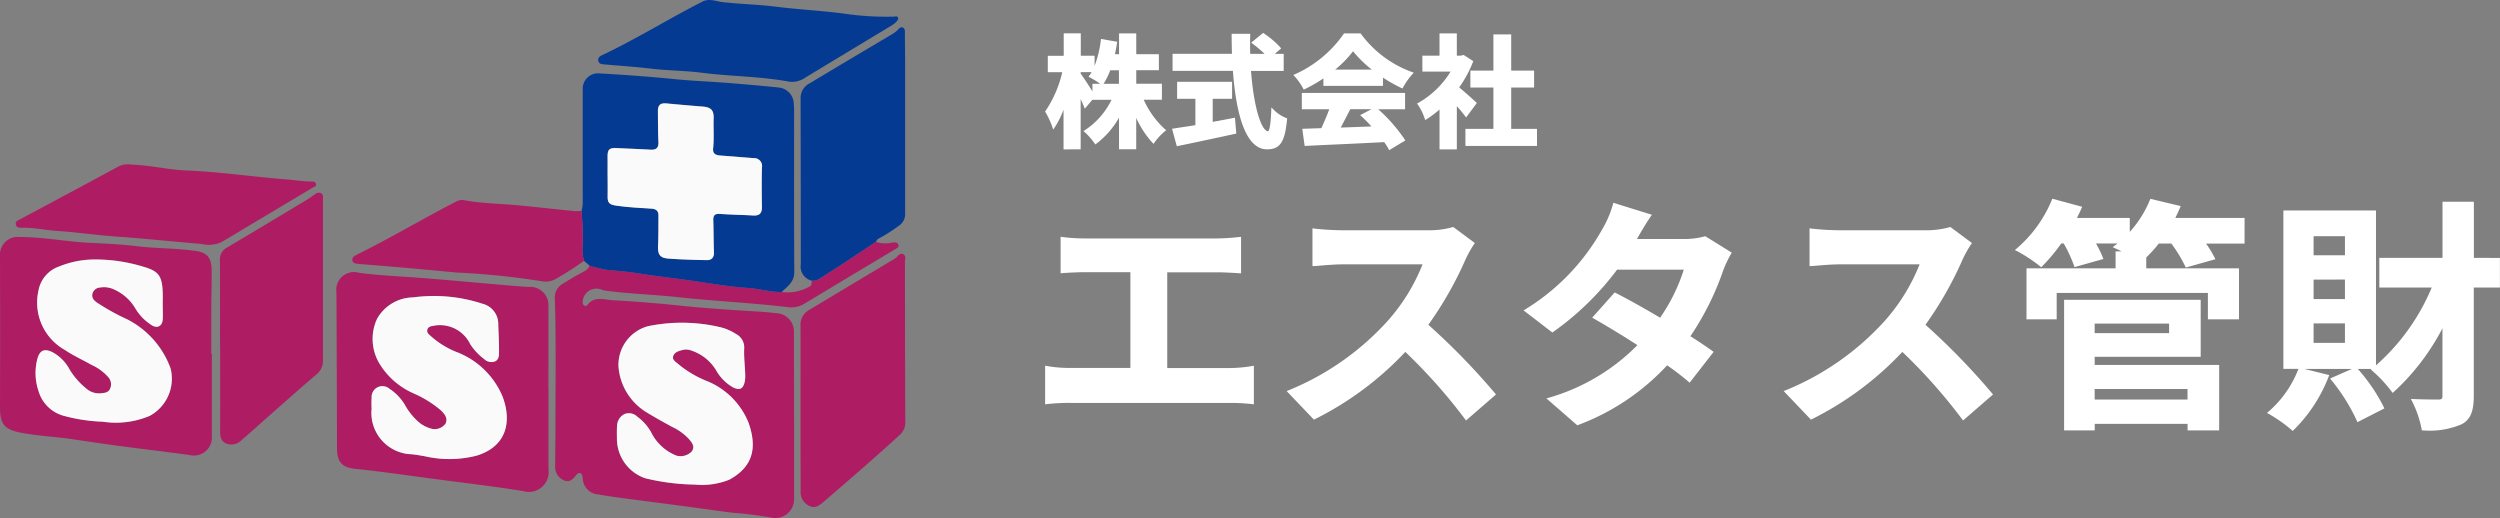
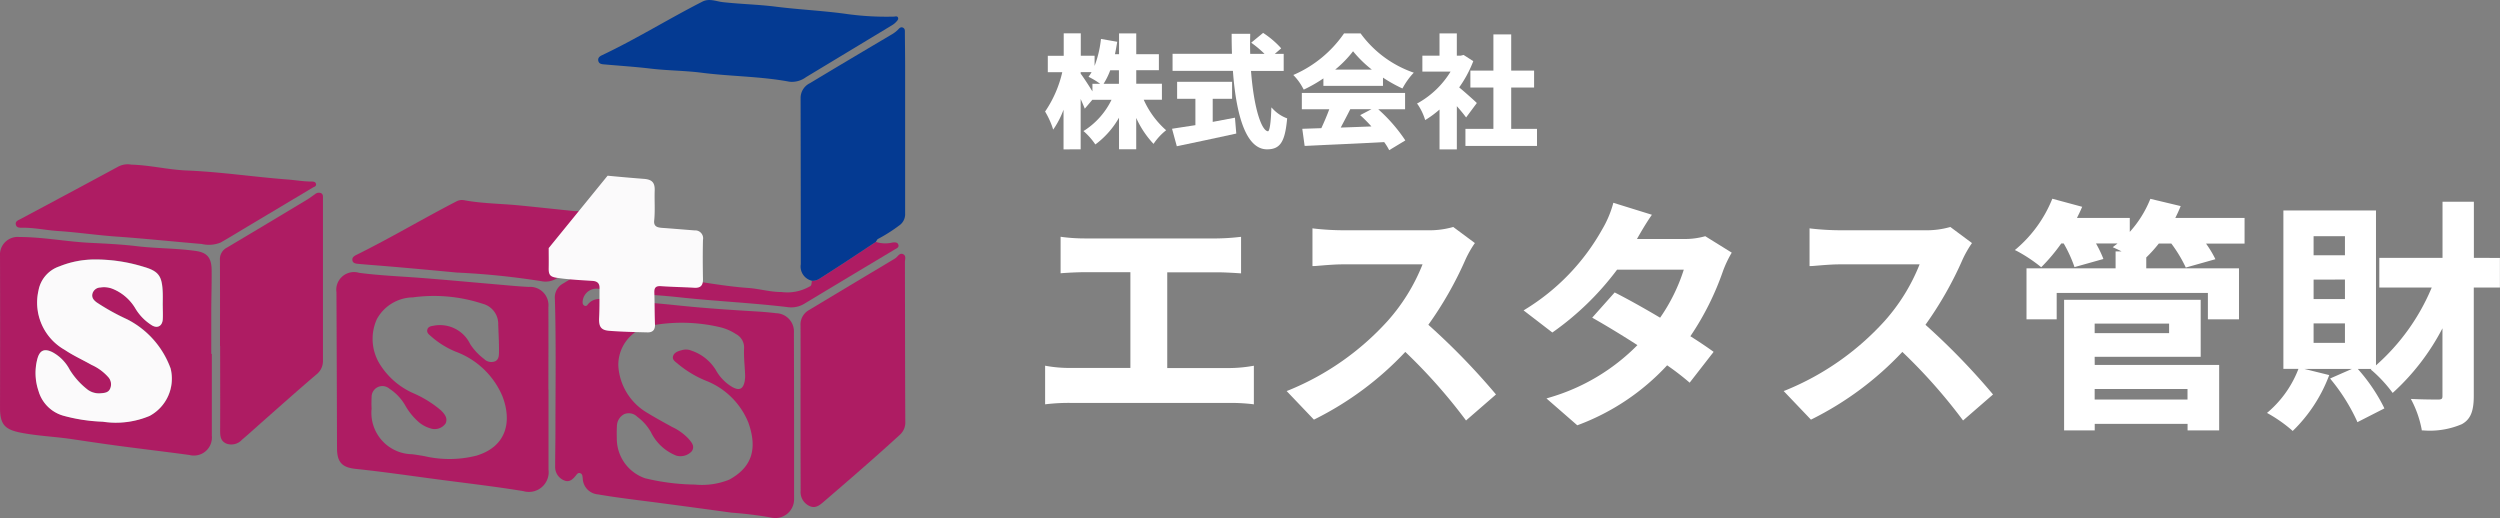
<svg xmlns="http://www.w3.org/2000/svg" width="157.399" height="32.616" viewBox="0 0 157.399 32.616">
  <rect x="0" y="0" width="157.399" height="32.616" fill="#808080" stroke="none" />
  <g id="グループ_1" data-name="グループ 1" transform="translate(-780.085 -822.938)">
    <g id="グループ_41" data-name="グループ 41" transform="translate(845.885 825.011)">
      <g id="グループ_39" data-name="グループ 39" transform="translate(0 10.44)">
        <path id="パス_4" data-name="パス 4" d="M888.765,853.19H884.82v-6.028h3.122c.456,0,1,.032,1.426.06l.1.007v-2.3l-.1.01a14.091,14.091,0,0,1-1.423.091H879.65a11.119,11.119,0,0,1-1.434-.09l-.11-.017v2.3l.1-.008c.365-.029,1.02-.06,1.441-.06H882.5v6.028H878.72a8.232,8.232,0,0,1-1.476-.12l-.113-.022v2.433l.107-.013a12.414,12.414,0,0,1,1.483-.076h10.045a12.2,12.2,0,0,1,1.4.075l.108.016v-2.431l-.11.018A8.716,8.716,0,0,1,888.765,853.19Z" transform="translate(-877.131 -842.531)" fill="#fff" />
        <path id="パス_5" data-name="パス 5" d="M908.478,850.172a22.728,22.728,0,0,0,2.352-4.139,7.032,7.032,0,0,1,.523-.928l.056-.077-1.366-1.016-.047.016a5.39,5.39,0,0,1-1.554.193h-5.366a17.041,17.041,0,0,1-1.785-.106l-.109-.016v2.375l.1,0c.1,0,.252-.017.433-.031.391-.032.925-.075,1.362-.075h5.036a11.955,11.955,0,0,1-2.21,3.576,17.117,17.117,0,0,1-6.213,4.349l-.134.051,1.717,1.8.062-.03a20.077,20.077,0,0,0,5.693-4.234,34.207,34.207,0,0,1,3.761,4.234l.061.084,1.886-1.638-.058-.071A43.056,43.056,0,0,0,908.478,850.172Z" transform="translate(-884.35 -842.237)" fill="#fff" />
        <path id="パス_6" data-name="パス 6" d="M932.954,843.884a4.707,4.707,0,0,1-1.3.163H928.7c.2-.355.547-.952.868-1.42l.073-.106-2.429-.754-.025.1a6.6,6.6,0,0,1-.677,1.576,13.789,13.789,0,0,1-4.83,5.027l-.118.072,1.811,1.392.057-.039a17.935,17.935,0,0,0,4.018-3.916h4.2a11.19,11.19,0,0,1-1.49,3.023c-1-.594-2.013-1.159-2.795-1.557l-.065-.034L925.883,849l.1.058c.833.473,1.828,1.079,2.747,1.671a12.793,12.793,0,0,1-5.563,3.307l-.164.05,1.94,1.69.054-.02A14.562,14.562,0,0,0,930.6,852a16.677,16.677,0,0,1,1.342,1.028l.076.066,1.509-1.941-.08-.058c-.408-.294-.9-.621-1.384-.926a17.52,17.52,0,0,0,2.058-4.116,7.2,7.2,0,0,1,.5-1.067l.047-.08L933,843.871Z" transform="translate(-891.438 -841.513)" fill="#fff" />
        <path id="パス_7" data-name="パス 7" d="M954.639,850.172a22.7,22.7,0,0,0,2.351-4.139,7.058,7.058,0,0,1,.524-.928l.055-.077-1.366-1.016-.048.016a5.388,5.388,0,0,1-1.554.193h-5.366a17.04,17.04,0,0,1-1.784-.106l-.11-.016v2.375l.1,0c.1,0,.252-.017.432-.031.39-.032.925-.075,1.361-.075h5.036a11.975,11.975,0,0,1-2.211,3.576,17.12,17.12,0,0,1-6.212,4.349l-.135.051,1.717,1.8.062-.03a20.087,20.087,0,0,0,5.693-4.234,34.187,34.187,0,0,1,3.761,4.234l.061.084,1.887-1.638-.059-.071A43.036,43.036,0,0,0,954.639,850.172Z" transform="translate(-899.213 -842.237)" fill="#fff" />
        <path id="パス_8" data-name="パス 8" d="M977.578,841.955l.042-.1-1.911-.457-.03.076a6.906,6.906,0,0,1-1.265,2.006V842.6h-3.325c.1-.2.2-.4.284-.6l.045-.1-1.882-.508-.031.079a8.1,8.1,0,0,1-2.213,3.057l-.114.095.134.064a9.506,9.506,0,0,1,1.459.963l.066.055.062-.061a11.41,11.41,0,0,0,1.2-1.435h.155a8.443,8.443,0,0,1,.65,1.4l.028.088,1.821-.511-.038-.1a7.339,7.339,0,0,0-.427-.876h1.354c-.064.05-.125.1-.174.133l-.127.1.144.066c.114.052.26.121.416.2h-.38v1.067h-5.609v3.208h1.9v-1.662h9.52v1.662h1.958v-3.208h-5.838v-.687a8.617,8.617,0,0,0,.789-.875h.789a8.527,8.527,0,0,1,.875,1.435l.033.077,1.867-.526-.049-.1a6.823,6.823,0,0,0-.542-.885h2.427V842.6H977.28C977.39,842.385,977.49,842.168,977.578,841.955Z" transform="translate(-906.124 -841.393)" fill="#fff" />
        <path id="パス_9" data-name="パス 9" d="M973.674,854.364h6.676v-3.589h-8.6V859h1.928v-.412h5.846V859h1.989v-4.123h-7.835Zm4.687-2.088v.6h-4.687v-.6Zm1.159,4.116v.662h-5.846v-.662Z" transform="translate(-907.595 -844.414)" fill="#fff" />
        <path id="パス_10" data-name="パス 10" d="M1003.617,845.205v-3.536h-1.974v3.536h-3.979v1.867h3.3a13.418,13.418,0,0,1-3.51,4.9v-9.753h-5.83v9.976h.948a6.759,6.759,0,0,1-1.874,2.682l-.106.089.121.068a8.964,8.964,0,0,1,1.429,1.007l.065.062.065-.06a9.516,9.516,0,0,0,2.2-3.359l.039-.1-1.561-.386h2.985l-1.369.6.078.1a11.874,11.874,0,0,1,1.6,2.551l.039.1,1.7-.867-.038-.083a11.027,11.027,0,0,0-1.634-2.4h.865l-.052.039.1.077a8.547,8.547,0,0,1,1.217,1.309l.062.083.077-.068a14.488,14.488,0,0,0,3.059-4V853.9c0,.17-.043.212-.224.224-.223,0-.9,0-1.6-.031l-.166-.007.078.147a6.608,6.608,0,0,1,.6,1.753l.012.081h.082a5.127,5.127,0,0,0,2.44-.393c.54-.3.75-.8.75-1.775v-6.825h1.646v-1.867Zm-8.117,4.124v1.227h-1.974v-1.227Zm0-2.76V847.8h-1.974v-1.227Zm0-2.728v1.2h-1.974v-1.2Z" transform="translate(-913.663 -841.482)" fill="#fff" />
      </g>
      <g id="グループ_40" data-name="グループ 40">
        <path id="パス_11" data-name="パス 11" d="M879.369,833.334v-3.169c.079.176.149.339.2.463l.059.148.484-.569v.009h1.2a4.775,4.775,0,0,1-1.658,1.9l-.111.068.1.086a4.247,4.247,0,0,1,.593.675l.055.082.081-.058a5.431,5.431,0,0,0,1.412-1.627v1.989h1.083v-1.974a5.962,5.962,0,0,0,1.01,1.549l.083.086.066-.1a3.771,3.771,0,0,1,.637-.688l.088-.073-.087-.075a5.6,5.6,0,0,1-1.325-1.844h1.146v-1.006h-1.616v-.854h1.425v-1.006h-1.425v-1.311h-1.083v1.311h-.258c.048-.221.087-.445.128-.69l.015-.093-1.022-.179-.013.1a6.764,6.764,0,0,1-.39,1.6v-.641h-.869V826.03h-1.075v1.418H877.3v1.029h.911a7.256,7.256,0,0,1-1.043,2.423l-.04.052.033.056a5.456,5.456,0,0,1,.418.9l.06.186.11-.163a5.645,5.645,0,0,0,.542-1.092v2.5Zm2.41-4.979v.854h-.967a4.5,4.5,0,0,0,.42-.854Zm-1.85.322-.065.091.1.05a4.906,4.906,0,0,1,.633.391h-.487v.479c-.211-.344-.563-.885-.74-1.118v-.094h.686A2.357,2.357,0,0,1,879.929,828.677Z" transform="translate(-877.131 -826.006)" fill="#fff" />
        <path id="パス_12" data-name="パス 12" d="M889.272,833.432l-.355.056.3,1.1.088-.018c1.021-.214,2.351-.494,3.576-.763l.081-.018-.084-1-.1.02c-.428.084-.874.168-1.3.246V831.6h1.22v-1.068h-3.461V831.6h1.151v1.661C889.975,833.324,889.6,833.382,889.272,833.432Z" transform="translate(-880.926 -827.454)" fill="#fff" />
        <path id="パス_13" data-name="パス 13" d="M895.339,830.843l-.155-.161-.009.224c-.044,1.127-.159,1.266-.195,1.281-.386,0-.89-1.332-1.079-3.8h2.058v-1.075H895.4l.4-.343-.058-.071a5.711,5.711,0,0,0-1.019-.865l-.059-.041-.751.618.1.073a6.77,6.77,0,0,1,.738.629h-.9c-.011-.346-.012-.728,0-1.161l0-.1h-1.169v.095c0,.4.007.786.02,1.163h-3.74v1.075h3.8c.163,2.276.67,4.94,2.147,4.94.82,0,1.126-.456,1.261-1.878l.007-.073-.069-.025A2.341,2.341,0,0,1,895.339,830.843Z" transform="translate(-880.938 -825.995)" fill="#fff" />
        <path id="パス_14" data-name="パス 14" d="M902.5,834.837c1.128-.05,2.4-.107,3.659-.176a3.5,3.5,0,0,1,.267.419l.047.09,1.016-.614-.052-.082a10.142,10.142,0,0,0-1.654-1.882h1.691v-1.029h-6.5v1.029h1.728c-.141.381-.32.805-.5,1.191l-1.2.04.148,1.075.087,0Zm2.146-1.874.1.091a8.587,8.587,0,0,1,.607.62c-.654.026-1.309.051-1.93.071.2-.379.41-.773.6-1.154h1.332Z" transform="translate(-884.811 -827.787)" fill="#fff" />
        <path id="パス_15" data-name="パス 15" d="M900.838,829.58l.085-.041a9.055,9.055,0,0,0,1.152-.666v.469h3.751v-.518a9.332,9.332,0,0,0,1.144.646l.078.037.045-.074a4.607,4.607,0,0,1,.573-.814l.1-.106-.14-.05a6.921,6.921,0,0,1-3.18-2.383l-.029-.039h-1.046l-.028.044a7.46,7.46,0,0,1-3.038,2.518l-.125.055.094.1a3.443,3.443,0,0,1,.517.738Zm1.977-1.26a7.015,7.015,0,0,0,1.127-1.156,7.4,7.4,0,0,0,1.183,1.156Z" transform="translate(-884.554 -826.01)" fill="#fff" />
        <path id="パス_16" data-name="パス 16" d="M919.043,829.478h1.441v-1.067h-1.441v-2.28h-1.121v2.28h-1.449v1.067h1.449v2.6h-1.761v1.075h4.506v-1.075h-1.624Z" transform="translate(-889.698 -826.039)" fill="#fff" />
        <path id="パス_17" data-name="パス 17" d="M912.139,831.38l.036.117.105-.064a6.184,6.184,0,0,0,.8-.6v2.511h1.09v-2.722c.2.224.384.446.507.61l.077.1.675-.91-.061-.058c-.149-.142-.677-.616-1.05-.924a7.483,7.483,0,0,0,.859-1.579l.028-.073-.61-.392-.178.045h-.248v-1.4h-1.09v1.4H912v1.006h1.774a5.607,5.607,0,0,1-2.013,1.956l-.1.054.069.089A3.576,3.576,0,0,1,912.139,831.38Z" transform="translate(-888.248 -826.01)" fill="#fff" />
      </g>
    </g>
    <g id="グループ_42" data-name="グループ 42" transform="translate(780.085 822.938)">
      <path id="パス_18" data-name="パス 18" d="M845.885,848.556a2.811,2.811,0,0,0,1.757-.347c.16-.056.108-.238.154-.362a.8.8,0,0,0,.473-.132c.49-.315.982-.627,1.469-.946.693-.454,1.382-.913,2.073-1.37a1.93,1.93,0,0,0,1.033.044c.153-.022.34-.039.392.147.047.167-.129.224-.245.294q-2.841,1.7-5.681,3.41a1.579,1.579,0,0,1-1.044.213c-2.29-.274-4.6-.376-6.886-.626-1.5-.164-3.01-.206-4.506-.4a1.342,1.342,0,0,1-.325-.075.871.871,0,0,0-1.189.7c-.013.111-.02.228.092.3a.144.144,0,0,0,.193-.024c.45-.6,1.082-.338,1.635-.308q2.072.113,4.137.331c1.582.165,3.166.272,4.753.366.46.026.92.063,1.377.119a1.152,1.152,0,0,1,1.109,1.235q.016,5.262.011,10.523a1.182,1.182,0,0,1-1.478,1.1,24.594,24.594,0,0,0-2.454-.3q-2.263-.314-4.528-.612c-1.3-.173-2.609-.319-3.9-.541a1.041,1.041,0,0,1-.946-1.006c-.019-.123-.009-.267-.148-.323s-.209.046-.279.135c-.191.244-.42.46-.745.314a.905.905,0,0,1-.565-.862c0-.726.017-1.452.018-2.179,0-2.794.048-5.589-.035-8.382a.992.992,0,0,1,.513-.969c.43-.262.862-.521,1.307-.755a.747.747,0,0,0,.368-.374,7.752,7.752,0,0,0,1.134.27c.665.062,1.333.115,1.992.222,1.18.193,2.37.315,3.552.491,1.1.163,2.2.347,3.309.423C844.485,848.349,845.171,848.561,845.885,848.556Zm-5.457,12.123a4.608,4.608,0,0,0,2.152-.308c1.49-.81,1.768-2,1.214-3.581a4.735,4.735,0,0,0-2.6-2.619,6.674,6.674,0,0,1-1.8-1.057c-.155-.145-.428-.27-.345-.526s.367-.326.61-.388a.894.894,0,0,1,.536.043,2.877,2.877,0,0,1,1.546,1.224,2.812,2.812,0,0,0,1.039,1.071c.436.242.679.134.776-.361a1.99,1.99,0,0,0,.025-.458c-.02-.53-.085-1.06-.064-1.588a.955.955,0,0,0-.515-.932,3.18,3.18,0,0,0-1-.43,10.515,10.515,0,0,0-4.56-.056,2.522,2.522,0,0,0-1.838,2.536,3.688,3.688,0,0,0,1.671,2.821c.556.346,1.132.663,1.707.978a3.4,3.4,0,0,1,1.048.754c.184.222.41.46.195.781a.97.97,0,0,1-.98.271,3.012,3.012,0,0,1-1.593-1.48,3.072,3.072,0,0,0-.858-.963.756.756,0,0,0-.818-.169.855.855,0,0,0-.462.751c-.02.292-.011.586-.007.88a2.641,2.641,0,0,0,1.776,2.407A13.991,13.991,0,0,0,840.428,860.679Z" transform="translate(-796.672 -830.17)" fill="#ae1c63" />
-       <path id="パス_19" data-name="パス 19" d="M846.683,843.518c-.713.005-1.4-.207-2.108-.255-1.11-.076-2.213-.26-3.31-.423-1.182-.176-2.372-.3-3.552-.491-.659-.108-1.327-.161-1.992-.222a7.786,7.786,0,0,1-1.134-.27l-.349-.306a2.577,2.577,0,0,1-.1-.818,15.859,15.859,0,0,0-.06-2.32,1.89,1.89,0,0,0,.081-.575q-.006-3.52,0-7.039a.969.969,0,0,1,1.081-1.044c1.561.088,3.121.2,4.678.357,1.125.112,2.256.154,3.384.242,1.071.085,2.142.179,3.21.289a1.053,1.053,0,0,1,.929.94,6.03,6.03,0,0,1,.025.711c0,3.324-.009,6.648.013,9.972C847.479,842.893,847.042,843.162,846.683,843.518Zm-10.962-7.323h0c0,.419.007.838,0,1.257-.009.439.1.555.543.619.732.106,1.469.142,2.206.188.275.018.456.123.453.429-.007.629.006,1.258-.026,1.885-.027.543.1.785.622.829.807.068,1.619.085,2.429.1.312.007.482-.149.467-.5-.028-.669-.018-1.34-.041-2.009-.011-.313.1-.42.42-.4.7.048,1.4.057,2.093.1.4.024.555-.15.549-.541-.011-.824-.016-1.648,0-2.472a.5.5,0,0,0-.531-.6c-.666-.051-1.331-.109-2-.156-.3-.021-.582-.057-.541-.46.065-.628.01-1.256.032-1.884.018-.506-.161-.7-.671-.744q-1.147-.094-2.294-.2c-.385-.036-.548.1-.543.486.008.642,0,1.286.033,1.926.02.4-.14.527-.514.5-.7-.041-1.4-.063-2.094-.1-.484-.025-.6.083-.594.563C835.726,835.412,835.721,835.8,835.721,836.195Z" transform="translate(-797.47 -825.132)" fill="#043a92" />
      <path id="パス_20" data-name="パス 20" d="M793.421,852.306c0,1.717,0,3.436,0,5.153a1.133,1.133,0,0,1-1.41,1.212c-1.467-.2-2.938-.373-4.406-.568-.983-.131-1.965-.277-2.946-.424-1.064-.16-2.141-.2-3.2-.4-1.078-.2-1.376-.523-1.373-1.61q.013-4.757,0-9.513a1.116,1.116,0,0,1,1.22-1.209c1.484,0,2.942.291,4.419.365.99.05,1.983.094,2.966.212,1.235.149,2.482.125,3.711.3.73.1,1,.435,1.007,1.2.009.838-.018,1.676-.023,2.514,0,.922,0,1.844,0,2.766Zm-3.091-3.052h.009c0-.265.008-.531,0-.8-.038-1.05-.239-1.359-1.209-1.639a10.274,10.274,0,0,0-3.183-.458,5.929,5.929,0,0,0-2.124.437,1.972,1.972,0,0,0-1.308,1.525,3.416,3.416,0,0,0,1.66,3.73c.535.36,1.123.625,1.682.941a3.116,3.116,0,0,1,1.07.79.68.68,0,0,1,.1.711c-.106.242-.332.267-.564.286a1.205,1.205,0,0,1-.929-.287,4.721,4.721,0,0,1-1.047-1.185,2.651,2.651,0,0,0-1.1-1.117c-.5-.241-.789-.121-.938.416a3.507,3.507,0,0,0,.068,2.027,2.267,2.267,0,0,0,1.57,1.562,10.719,10.719,0,0,0,2.479.375,5.469,5.469,0,0,0,2.95-.366,2.662,2.662,0,0,0,1.318-2.982,5.61,5.61,0,0,0-2.742-3.1,14,14,0,0,1-1.9-1.054c-.193-.14-.344-.311-.279-.56a.53.53,0,0,1,.5-.388,1.464,1.464,0,0,1,.782.09,2.956,2.956,0,0,1,1.43,1.246,3.136,3.136,0,0,0,.98,1.013c.365.256.7.1.735-.341C790.348,849.843,790.331,849.548,790.331,849.254Z" transform="translate(-780.085 -830.025)" fill="#ae1c63" />
      <path id="パス_21" data-name="パス 21" d="M824.679,855.62q0,2.515,0,5.03a1.245,1.245,0,0,1-1.588,1.356c-1.793-.294-3.6-.5-5.4-.739-1.718-.227-3.432-.481-5.156-.66-.874-.091-1.17-.441-1.172-1.31q-.013-4.9-.035-9.808a1.115,1.115,0,0,1,1.425-1.226c1.289.17,2.587.22,3.882.319,1.627.126,3.252.279,4.879.418.639.055,1.279.12,1.919.15a1.154,1.154,0,0,1,1.238,1.271c.01,1.732,0,3.465,0,5.2Zm-11.138,1.191a2.606,2.606,0,0,0,2.548,2.873c.263.032.525.077.786.122a6.93,6.93,0,0,0,3.269-.033c1.939-.59,2.232-2.2,1.629-3.751a5.116,5.116,0,0,0-2.928-2.792,5.436,5.436,0,0,1-1.56-.969c-.125-.112-.283-.216-.238-.411.05-.219.254-.231.433-.264a2.108,2.108,0,0,1,2.265,1.16,3.656,3.656,0,0,0,.881.943.642.642,0,0,0,.7.14c.228-.117.233-.365.235-.591.008-.572-.03-1.144-.048-1.716a1.308,1.308,0,0,0-.989-1.314,9.8,9.8,0,0,0-4.379-.4,2.637,2.637,0,0,0-2.268,1.359,3.02,3.02,0,0,0,.159,2.811,4.741,4.741,0,0,0,2.143,1.87,6.93,6.93,0,0,1,1.734,1.079c.208.21.439.467.292.81a.835.835,0,0,1-.966.317,1.982,1.982,0,0,1-.826-.481,4.03,4.03,0,0,1-.77-.989,3.116,3.116,0,0,0-.976-1.023.679.679,0,0,0-1.125.535A6.724,6.724,0,0,0,813.541,856.812Z" transform="translate(-790.145 -831.086)" fill="#ae1c63" />
      <path id="パス_22" data-name="パス 22" d="M859.16,838.985c-.691.457-1.38.916-2.073,1.37-.487.319-.979.631-1.469.946a.8.8,0,0,1-.473.131.916.916,0,0,1-.706-1.043q0-5.238-.013-10.476A1.032,1.032,0,0,1,855,829c1.7-1.024,3.406-2.034,5.113-3.046a1.978,1.978,0,0,0,.437-.321c.086-.09.177-.207.32-.136s.121.208.122.334c.005.671.014,1.341.015,2.011,0,3.115,0,6.23,0,9.344a.862.862,0,0,1-.392.78,9.918,9.918,0,0,1-1.345.849l0,0Z" transform="translate(-804.021 -823.756)" fill="#043a92" />
      <path id="パス_23" data-name="パス 23" d="M854.417,856.221c0-1.733.007-3.464,0-5.2a1.038,1.038,0,0,1,.532-.972q2.622-1.576,5.249-3.146a2.415,2.415,0,0,0,.212-.134c.148-.111.259-.357.485-.228.186.105.094.33.095.5.007,3.339.006,6.677.023,10.015a1.039,1.039,0,0,1-.346.848c-1.575,1.443-3.192,2.837-4.811,4.23-.254.218-.526.432-.9.239a.965.965,0,0,1-.532-.963C854.42,859.684,854.416,857.953,854.417,856.221Z" transform="translate(-804.016 -830.527)" fill="#ae1c63" />
      <path id="パス_24" data-name="パス 24" d="M800.511,850.482c0-1.8.005-3.605-.005-5.407a.819.819,0,0,1,.44-.786q2.524-1.5,5.036-3.014c.178-.108.345-.235.517-.355a.367.367,0,0,1,.355-.068c.149.058.139.19.139.318q0,5.114,0,10.227a1.071,1.071,0,0,1-.431.892c-1.233,1.052-2.441,2.134-3.657,3.206-.336.3-.666.6-1.007.886a.9.9,0,0,1-1,.24c-.391-.178-.379-.536-.378-.9.008-1.747,0-3.493,0-5.24Z" transform="translate(-786.66 -828.699)" fill="#ae1c63" />
      <path id="パス_25" data-name="パス 25" d="M847.68,828.084c-1.829-.342-3.694-.331-5.537-.567-1.066-.136-2.145-.133-3.214-.26-.984-.117-1.975-.18-2.962-.268-.144-.013-.286-.044-.327-.21-.047-.187.074-.291.219-.359,2.167-1.025,4.2-2.294,6.336-3.381.432-.22.86-.015,1.268.032,1.111.127,2.231.146,3.34.286,1.509.191,3.031.254,4.541.471a18.256,18.256,0,0,0,2.885.157c.1,0,.218-.053.271.045.062.114-.041.211-.112.29a1.185,1.185,0,0,1-.26.208q-2.708,1.636-5.418,3.271A1.48,1.48,0,0,1,847.68,828.084Z" transform="translate(-797.969 -822.938)" fill="#043a92" />
      <path id="パス_26" data-name="パス 26" d="M788.83,838.217c1.17.03,2.319.322,3.491.369,2.123.085,4.224.406,6.34.566.5.038.991.128,1.493.129.117,0,.276,0,.3.163.024.142-.119.167-.212.222L796,842.2c-.515.308-1.027.623-1.549.92a1.961,1.961,0,0,1-1.194.091c-1.793-.149-3.583-.341-5.379-.466-1.222-.085-2.44-.269-3.664-.349-.753-.049-1.494-.216-2.252-.207-.172,0-.361.01-.407-.2s.15-.27.295-.347c2.043-1.093,4.089-2.181,6.125-3.286A1.276,1.276,0,0,1,788.83,838.217Z" transform="translate(-780.558 -827.851)" fill="#ae1c63" />
      <path id="パス_27" data-name="パス 27" d="M827.228,842.2a15.868,15.868,0,0,1,.06,2.32,2.578,2.578,0,0,0,.1.818,20.1,20.1,0,0,1-1.724,1.111,1.309,1.309,0,0,1-.928.178,47.592,47.592,0,0,0-5.362-.549c-1.692-.161-3.388-.319-5.085-.454-.376-.03-.751-.059-1.126-.094-.155-.015-.329-.04-.358-.226s.122-.273.26-.342c2.141-1.058,4.192-2.282,6.312-3.376a.738.738,0,0,1,.489-.058c1.142.209,2.3.21,3.455.323s2.327.243,3.491.36A3.247,3.247,0,0,0,827.228,842.2Z" transform="translate(-790.619 -828.918)" fill="#ae1c63" />
      <path id="パス_28" data-name="パス 28" d="M861.58,845.147l0,0Z" transform="translate(-806.323 -830.089)" fill="#ae1c63" />
-       <path id="パス_29" data-name="パス 29" d="M842.285,863.092a13.986,13.986,0,0,1-3.137-.4,2.64,2.64,0,0,1-1.776-2.407c0-.294-.013-.588.008-.88a.855.855,0,0,1,.462-.751.756.756,0,0,1,.818.169,3.071,3.071,0,0,1,.858.963,3.013,3.013,0,0,0,1.593,1.48.97.97,0,0,0,.98-.271c.216-.321-.011-.559-.195-.781a3.4,3.4,0,0,0-1.048-.754c-.576-.315-1.151-.631-1.707-.978a3.688,3.688,0,0,1-1.671-2.821,2.522,2.522,0,0,1,1.838-2.536,10.515,10.515,0,0,1,4.56.056,3.178,3.178,0,0,1,1,.43.955.955,0,0,1,.515.932c-.02.528.044,1.059.064,1.588a2,2,0,0,1-.025.458c-.1.494-.34.6-.776.361a2.814,2.814,0,0,1-1.039-1.071,2.878,2.878,0,0,0-1.546-1.224.894.894,0,0,0-.536-.043c-.244.062-.527.132-.61.389s.19.381.344.526a6.678,6.678,0,0,0,1.8,1.057,4.735,4.735,0,0,1,2.6,2.619c.555,1.581.277,2.772-1.214,3.581A4.606,4.606,0,0,1,842.285,863.092Z" transform="translate(-798.528 -832.583)" fill="#fbfafb" />
-       <path id="パス_30" data-name="パス 30" d="M836.5,837.089c0-.391,0-.782,0-1.173-.007-.479.11-.588.594-.563.7.036,1.4.058,2.094.1.374.022.534-.109.514-.5-.033-.641-.026-1.284-.033-1.926,0-.387.158-.523.543-.486q1.146.111,2.294.2c.51.041.689.237.671.744-.022.628.033,1.256-.032,1.884-.041.4.239.439.541.46.667.047,1.332.105,2,.156a.5.5,0,0,1,.531.6c-.02.824-.015,1.648,0,2.472.006.391-.147.565-.549.54-.7-.042-1.4-.051-2.093-.1-.316-.022-.431.085-.42.4.023.669.013,1.34.041,2.009.014.349-.155.506-.467.5-.81-.019-1.622-.036-2.429-.1-.526-.043-.649-.285-.622-.828.032-.627.019-1.256.026-1.885,0-.306-.178-.412-.453-.429-.737-.047-1.474-.082-2.206-.189-.445-.064-.551-.18-.542-.619.009-.419,0-.838,0-1.257Z" transform="translate(-798.246 -826.027)" fill="#fbfafb" />
+       <path id="パス_30" data-name="パス 30" d="M836.5,837.089q1.146.111,2.294.2c.51.041.689.237.671.744-.022.628.033,1.256-.032,1.884-.041.4.239.439.541.46.667.047,1.332.105,2,.156a.5.5,0,0,1,.531.6c-.02.824-.015,1.648,0,2.472.006.391-.147.565-.549.54-.7-.042-1.4-.051-2.093-.1-.316-.022-.431.085-.42.4.023.669.013,1.34.041,2.009.014.349-.155.506-.467.5-.81-.019-1.622-.036-2.429-.1-.526-.043-.649-.285-.622-.828.032-.627.019-1.256.026-1.885,0-.306-.178-.412-.453-.429-.737-.047-1.474-.082-2.206-.189-.445-.064-.551-.18-.542-.619.009-.419,0-.838,0-1.257Z" transform="translate(-798.246 -826.027)" fill="#fbfafb" />
      <path id="パス_31" data-name="パス 31" d="M791.394,849.923c0,.294.018.588,0,.88-.032.445-.37.6-.735.34a3.135,3.135,0,0,1-.98-1.013,2.957,2.957,0,0,0-1.43-1.245,1.463,1.463,0,0,0-.782-.09.53.53,0,0,0-.5.388c-.066.249.085.42.279.56a14.013,14.013,0,0,0,1.9,1.054,5.61,5.61,0,0,1,2.742,3.1,2.662,2.662,0,0,1-1.318,2.982,5.469,5.469,0,0,1-2.95.366,10.717,10.717,0,0,1-2.479-.376,2.266,2.266,0,0,1-1.57-1.562,3.505,3.505,0,0,1-.069-2.027c.15-.536.437-.656.938-.416a2.649,2.649,0,0,1,1.1,1.117,4.724,4.724,0,0,0,1.047,1.185,1.2,1.2,0,0,0,.929.287c.232-.018.458-.044.564-.285a.679.679,0,0,0-.1-.711,3.118,3.118,0,0,0-1.07-.79c-.559-.316-1.147-.581-1.682-.941a3.416,3.416,0,0,1-1.66-3.73,1.971,1.971,0,0,1,1.308-1.525,5.925,5.925,0,0,1,2.123-.437,10.272,10.272,0,0,1,3.183.458c.97.279,1.171.589,1.209,1.639.01.265,0,.531,0,.8Z" transform="translate(-781.148 -830.694)" fill="#fbfafb" />
-       <path id="パス_32" data-name="パス 32" d="M814.588,857.511a6.724,6.724,0,0,1,0-.711.679.679,0,0,1,1.125-.535,3.114,3.114,0,0,1,.976,1.022,4.034,4.034,0,0,0,.77.989,1.985,1.985,0,0,0,.827.481.835.835,0,0,0,.966-.317c.147-.343-.083-.6-.291-.81a6.934,6.934,0,0,0-1.734-1.079,4.74,4.74,0,0,1-2.143-1.87,3.019,3.019,0,0,1-.159-2.811,2.637,2.637,0,0,1,2.268-1.359,9.792,9.792,0,0,1,4.379.4,1.308,1.308,0,0,1,.989,1.314c.018.572.056,1.143.048,1.716,0,.226-.007.473-.235.59a.642.642,0,0,1-.7-.14,3.652,3.652,0,0,1-.881-.943,2.108,2.108,0,0,0-2.265-1.16c-.179.033-.383.045-.433.264-.045.195.113.3.238.411a5.432,5.432,0,0,0,1.56.969,5.116,5.116,0,0,1,2.928,2.792c.6,1.55.31,3.162-1.629,3.751a6.931,6.931,0,0,1-3.269.033c-.262-.045-.523-.09-.786-.122A2.606,2.606,0,0,1,814.588,857.511Z" transform="translate(-791.191 -831.785)" fill="#fbfafb" />
    </g>
  </g>
</svg>